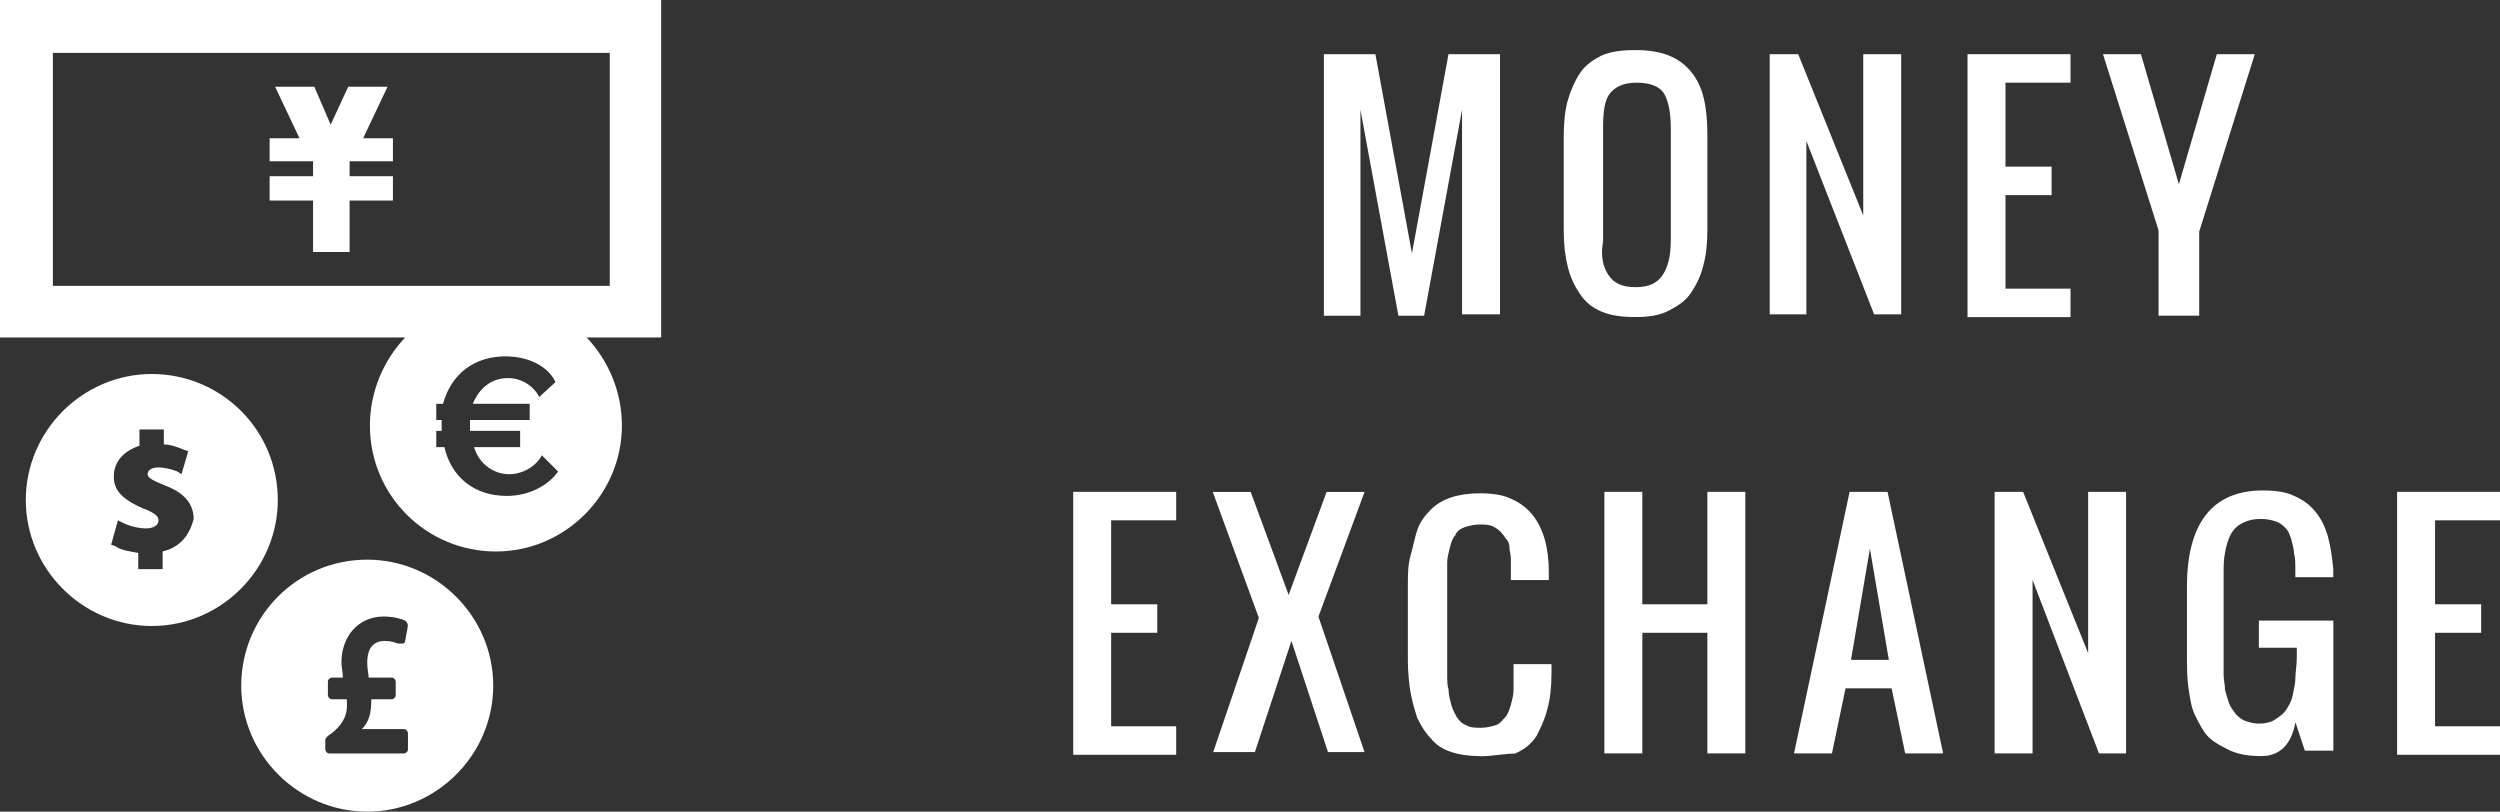
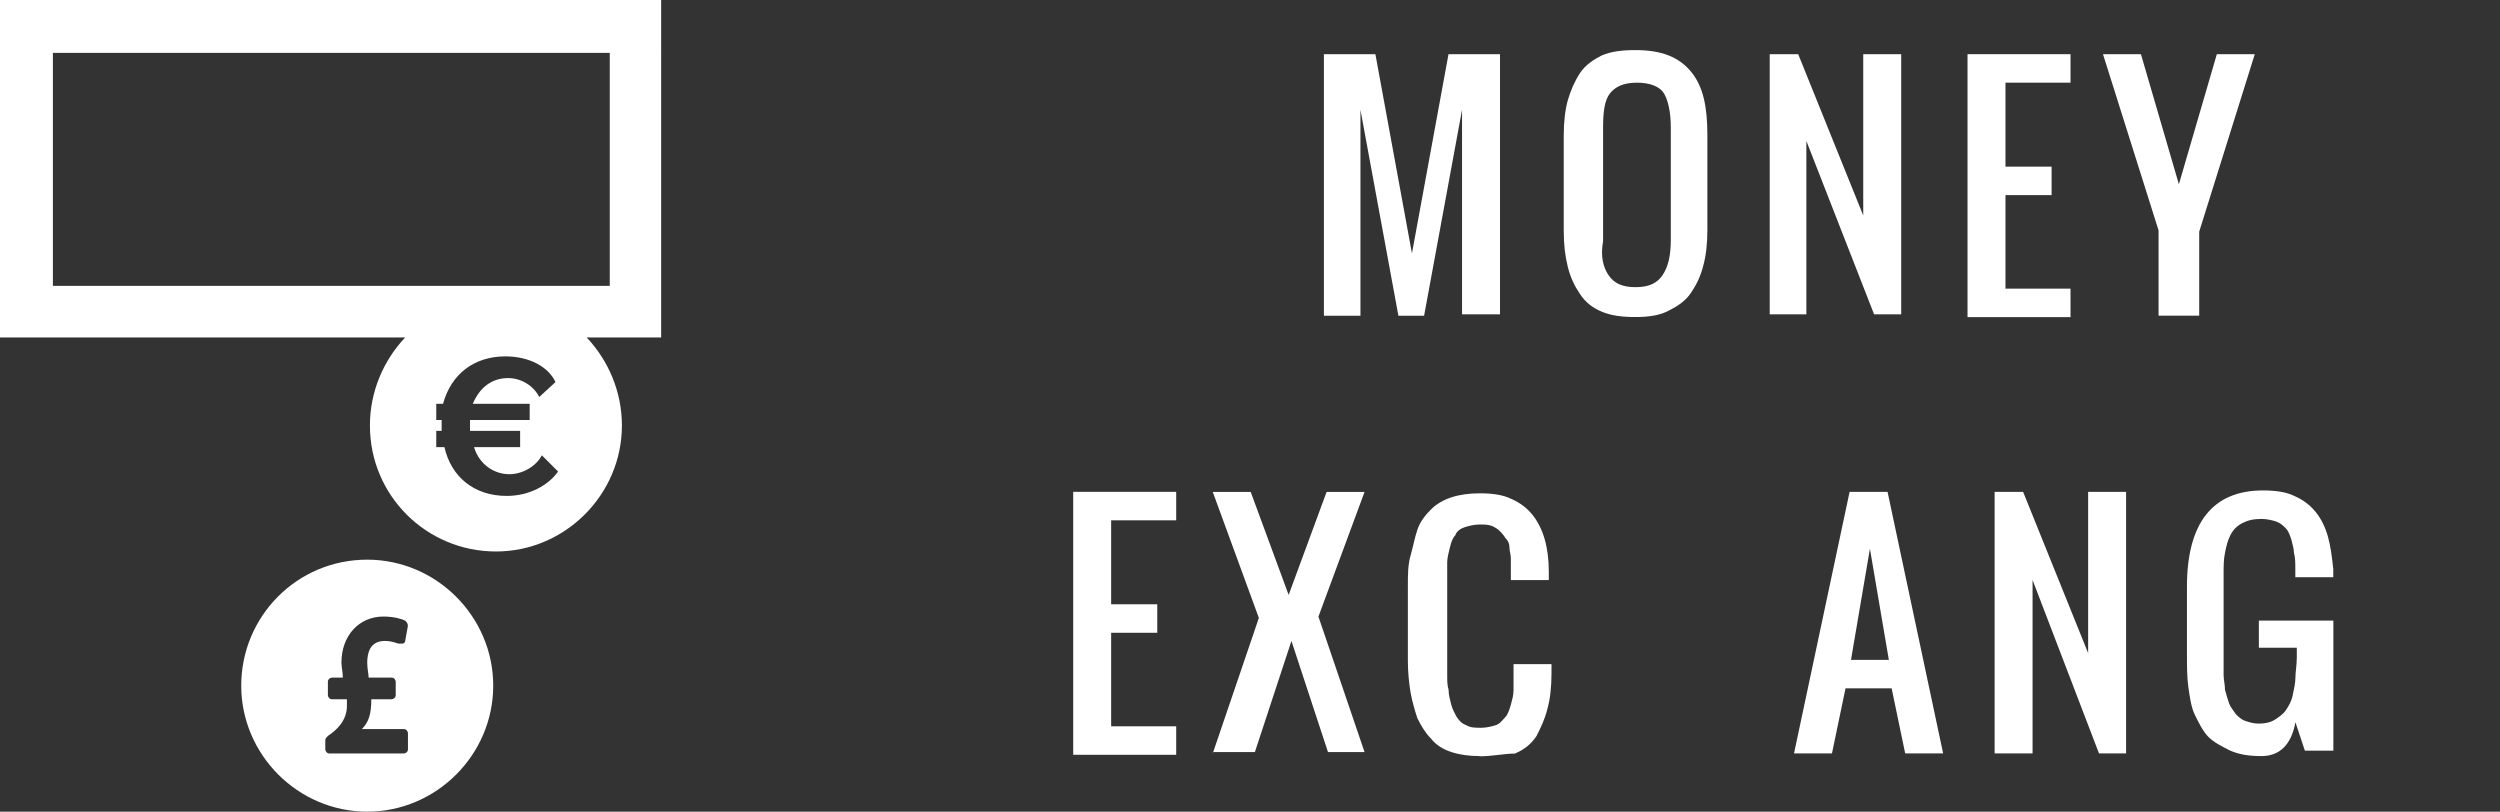
<svg xmlns="http://www.w3.org/2000/svg" id="_レイヤー_2" viewBox="0 0 269.45 87.48">
  <rect x="0" y="0" width="269.45" height="87.48" fill="#333333" stroke="none" />
  <defs>
    <style>.cls-1{fill:#fff;}</style>
  </defs>
  <g id="_レイヤー_1-2">
    <g>
      <g>
        <path class="cls-1" d="M142.69,33.88V5.84h5.55l3.94,21.47,3.94-21.47h5.55v28.04h-4.09V11.83l-4.09,22.2h-2.77l-4.09-22.2v22.2h-3.94v-.15Z" />
        <path class="cls-1" d="M176.28,34.17c-1.46,0-2.63-.15-3.65-.58s-1.75-1.02-2.34-1.9-1.02-1.75-1.31-2.92c-.29-1.17-.44-2.34-.44-3.94V14.6c0-1.46,.15-2.77,.44-3.8,.29-1.02,.73-2.04,1.31-2.92s1.46-1.46,2.34-1.9c1.02-.44,2.19-.58,3.65-.58,2.77,0,4.67,.73,5.99,2.34s1.75,3.8,1.75,6.86v10.22c0,1.46-.15,2.77-.44,3.8-.29,1.17-.73,2.04-1.31,2.92s-1.46,1.46-2.34,1.9c-1.02,.58-2.34,.73-3.65,.73Zm-2.92-4.53c.58,.88,1.46,1.31,2.92,1.31s2.34-.44,2.92-1.31,.88-2.04,.88-3.8V13.73c0-1.61-.29-2.92-.73-3.65s-1.46-1.17-2.92-1.17-2.34,.44-2.92,1.17c-.58,.73-.73,2.04-.73,3.65v12.27c-.29,1.61,0,2.77,.58,3.65Z" />
        <path class="cls-1" d="M190.74,33.88V5.84h3.07l7.01,17.38V5.84h4.09v28.04h-2.92l-7.3-18.69v18.69h-3.94Z" />
        <path class="cls-1" d="M212.06,33.88V5.84h11.1v3.07h-7.01v9.05h4.97v3.07h-4.97v10.08h7.01v3.07h-11.1v-.29Z" />
        <path class="cls-1" d="M232.65,33.88v-9.05l-5.99-18.99h4.09l4.09,14.02,4.09-14.02h4.09l-5.99,19.13v9.05h-4.38v-.15Z" />
-         <path class="cls-1" d="M115.67,81.2v-28.19h11.1v3.07h-7.01v9.05h4.97v3.07h-4.97v10.08h7.01v3.07h-11.1v-.15Z" />
+         <path class="cls-1" d="M115.67,81.2v-28.19h11.1v3.07h-7.01v9.05h4.97v3.07h-4.97v10.08h7.01v3.07h-11.1Z" />
        <path class="cls-1" d="M130.71,81.2l4.97-14.6-4.97-13.58h4.09l4.09,11.1,4.09-11.1h4.09l-4.97,13.44,4.97,14.6h-3.94l-3.94-11.98-3.94,11.98h-4.53v.15Z" />
        <path class="cls-1" d="M159.48,81.49c-1.17,0-2.19-.15-3.07-.44s-1.61-.73-2.19-1.46c-.58-.58-1.02-1.31-1.46-2.19-.29-.88-.58-1.9-.73-2.77-.15-.88-.29-2.19-.29-3.36v-8.03c0-1.31,0-2.34,.29-3.36,.29-1.02,.44-1.9,.73-2.77,.29-.88,.88-1.61,1.46-2.19,.58-.58,1.31-1.02,2.19-1.31s1.9-.44,3.07-.44c1.31,0,2.48,.15,3.36,.58,1.02,.44,1.75,1.02,2.34,1.75,.58,.73,1.02,1.61,1.31,2.63,.29,1.02,.44,2.19,.44,3.51v.88h-4.09v-2.34c0-.44-.15-.73-.15-1.17s-.15-.73-.44-1.02c-.15-.29-.44-.58-.58-.73-.29-.29-.58-.44-.88-.58-.44-.15-.88-.15-1.31-.15-.58,0-1.17,.15-1.61,.29s-.88,.44-1.02,.88c-.29,.29-.44,.73-.58,1.31-.15,.58-.29,1.17-.29,1.61v11.98c0,.73,0,1.31,.15,1.75,0,.58,.15,1.02,.29,1.61,.15,.58,.44,1.02,.58,1.31,.29,.44,.58,.73,1.02,.88,.44,.29,1.02,.29,1.61,.29s1.17-.15,1.61-.29,.73-.58,1.02-.88,.44-.88,.58-1.31c.15-.58,.29-1.02,.29-1.61v-2.77h4.09v1.02c0,1.46-.15,2.77-.44,3.8-.29,1.17-.73,2.04-1.17,2.92-.58,.88-1.31,1.46-2.34,1.9-1.17,0-2.34,.29-3.8,.29Z" />
-         <path class="cls-1" d="M172.92,81.2v-28.19h4.09v12.12h7.01v-12.12h4.09v28.19h-4.09v-13h-7.01v13h-4.09Z" />
        <path class="cls-1" d="M193.36,81.2l5.99-28.19h4.09l5.99,28.19h-4.09l-1.46-7.01h-4.97l-1.46,7.01h-4.09Zm6.13-10.08h4.09l-2.04-11.98-2.04,11.98Z" />
        <path class="cls-1" d="M214.98,81.2v-28.19h3.07l7.01,17.38v-17.38h4.09v28.19h-2.92l-7.16-18.69v18.69h-4.09Z" />
        <path class="cls-1" d="M243.75,81.49c-1.31,0-2.34-.15-3.36-.58-.88-.44-1.75-.88-2.34-1.46s-1.02-1.46-1.46-2.34-.58-2.04-.73-3.07c-.15-1.02-.15-2.34-.15-3.65v-7.16c0-6.86,2.77-10.37,8.18-10.37,1.31,0,2.48,.15,3.36,.58,1.02,.44,1.75,1.02,2.34,1.75s1.02,1.61,1.31,2.63c.29,1.02,.44,2.19,.58,3.51v.88h-4.09v-.88c0-.73,0-1.17-.15-1.75,0-.44-.15-.88-.29-1.46-.15-.44-.29-.88-.58-1.17-.29-.29-.58-.58-1.02-.73s-1.02-.29-1.61-.29c-.88,0-1.46,.15-2.04,.44-.58,.29-1.02,.73-1.31,1.31s-.44,1.17-.58,1.9c-.15,.73-.15,1.46-.15,2.34v10.81c0,.58,.15,1.02,.15,1.61,.15,.58,.29,1.02,.44,1.46s.44,.73,.73,1.17c.29,.29,.58,.58,1.02,.73s.88,.29,1.46,.29c.73,0,1.31-.15,1.75-.44s.88-.58,1.17-1.02c.29-.44,.58-.88,.73-1.61,.15-.73,.29-1.31,.29-1.9s.15-1.31,.15-2.19v-1.02h-4.09v-2.92h8.03v14.02h-3.07l-1.02-3.07c-.44,2.48-1.75,3.65-3.65,3.65Z" />
-         <path class="cls-1" d="M258.36,81.2v-28.19h11.1v3.07h-7.01v9.05h4.97v3.07h-4.97v10.08h7.01v3.07h-11.1v-.15Z" />
      </g>
      <g>
-         <polygon class="cls-1" points="33.74 27.16 37.68 27.16 37.68 21.61 42.35 21.61 42.35 18.99 37.68 18.99 37.68 17.38 42.35 17.38 42.35 14.9 39.14 14.9 41.77 9.35 37.53 9.35 35.64 13.44 33.88 9.35 29.65 9.35 32.28 14.9 29.06 14.9 29.06 17.38 33.74 17.38 33.74 18.99 29.06 18.99 29.06 21.61 33.74 21.61 33.74 27.16" />
-         <path class="cls-1" d="M29.94,53.89c0-7.59-6.13-13.58-13.58-13.58s-13.58,6.13-13.58,13.58,6.13,13.58,13.58,13.58,13.58-6.13,13.58-13.58Zm-12.41,5.55v1.9h-2.63v-1.75c-.88-.15-1.9-.29-2.48-.73l-.44-.15,.73-2.63,.58,.29c.29,.15,1.31,.58,2.48,.58,.44,0,1.31-.15,1.31-.88,0-.29-.15-.73-1.75-1.31-1.61-.73-3.07-1.61-3.07-3.36,0-1.61,1.02-2.77,2.77-3.36v-1.75h2.63v1.61c.73,0,1.46,.29,2.19,.58l.44,.15-.73,2.48-.44-.29c-.73-.29-1.46-.44-2.04-.44-.73,0-1.17,.29-1.17,.73s.73,.73,1.75,1.17c1.61,.58,3.21,1.61,3.21,3.65-.44,1.75-1.46,3.07-3.36,3.51Z" />
        <path class="cls-1" d="M71.42,0H0V36.37H43.67c-2.34,2.48-3.8,5.84-3.8,9.49,0,7.59,6.13,13.58,13.58,13.58s13.58-6.13,13.58-13.58c0-3.65-1.46-7.01-3.8-9.49h8.03V0h.15Zm-16.8,53.45c-3.51,0-5.99-2.04-6.72-5.26h-.88v-1.75h.58v-1.17h-.58v-1.75h.73c.88-3.21,3.36-5.11,6.72-5.11,2.63,0,4.67,1.17,5.4,2.77l-1.75,1.61c-.58-1.17-1.9-2.04-3.36-2.04-1.75,0-3.07,1.02-3.8,2.77h6.13v1.75h-6.43v1.17h5.4v1.75h-4.97c.58,1.9,2.19,2.92,3.8,2.92,1.46,0,2.92-.88,3.51-2.04l1.75,1.75c-1.02,1.46-3.07,2.63-5.55,2.63Zm11.1-22.64H5.7V5.7h60.02V30.82Z" />
        <path class="cls-1" d="M39.58,60.32c-7.59,0-13.58,6.13-13.58,13.58s6.13,13.58,13.58,13.58,13.58-6.13,13.58-13.58-6.13-13.58-13.58-13.58Zm.15,12.71h2.48c.29,0,.44,.29,.44,.44v1.46c0,.29-.29,.44-.44,.44h-2.19c0,1.61-.29,2.48-1.02,3.21h4.53c.29,0,.44,.29,.44,.44v1.75c0,.29-.29,.44-.44,.44h-8.03c-.29,0-.44-.29-.44-.44v-1.02c0-.15,.15-.29,.29-.44,.88-.58,2.04-1.61,2.04-3.21v-.73h-1.61c-.29,0-.44-.29-.44-.44v-1.46c0-.29,.29-.44,.44-.44h1.17c0-.58-.15-1.17-.15-1.61,0-2.92,1.9-4.97,4.53-4.97,1.17,0,2.04,.29,2.34,.44,.15,.15,.29,.29,.29,.58l-.29,1.61c0,.15-.15,.29-.29,.29h-.44c-.44-.15-.88-.29-1.46-.29-1.61,0-1.9,1.31-1.9,2.34,0,.73,.15,1.17,.15,1.61Z" />
      </g>
    </g>
  </g>
</svg>